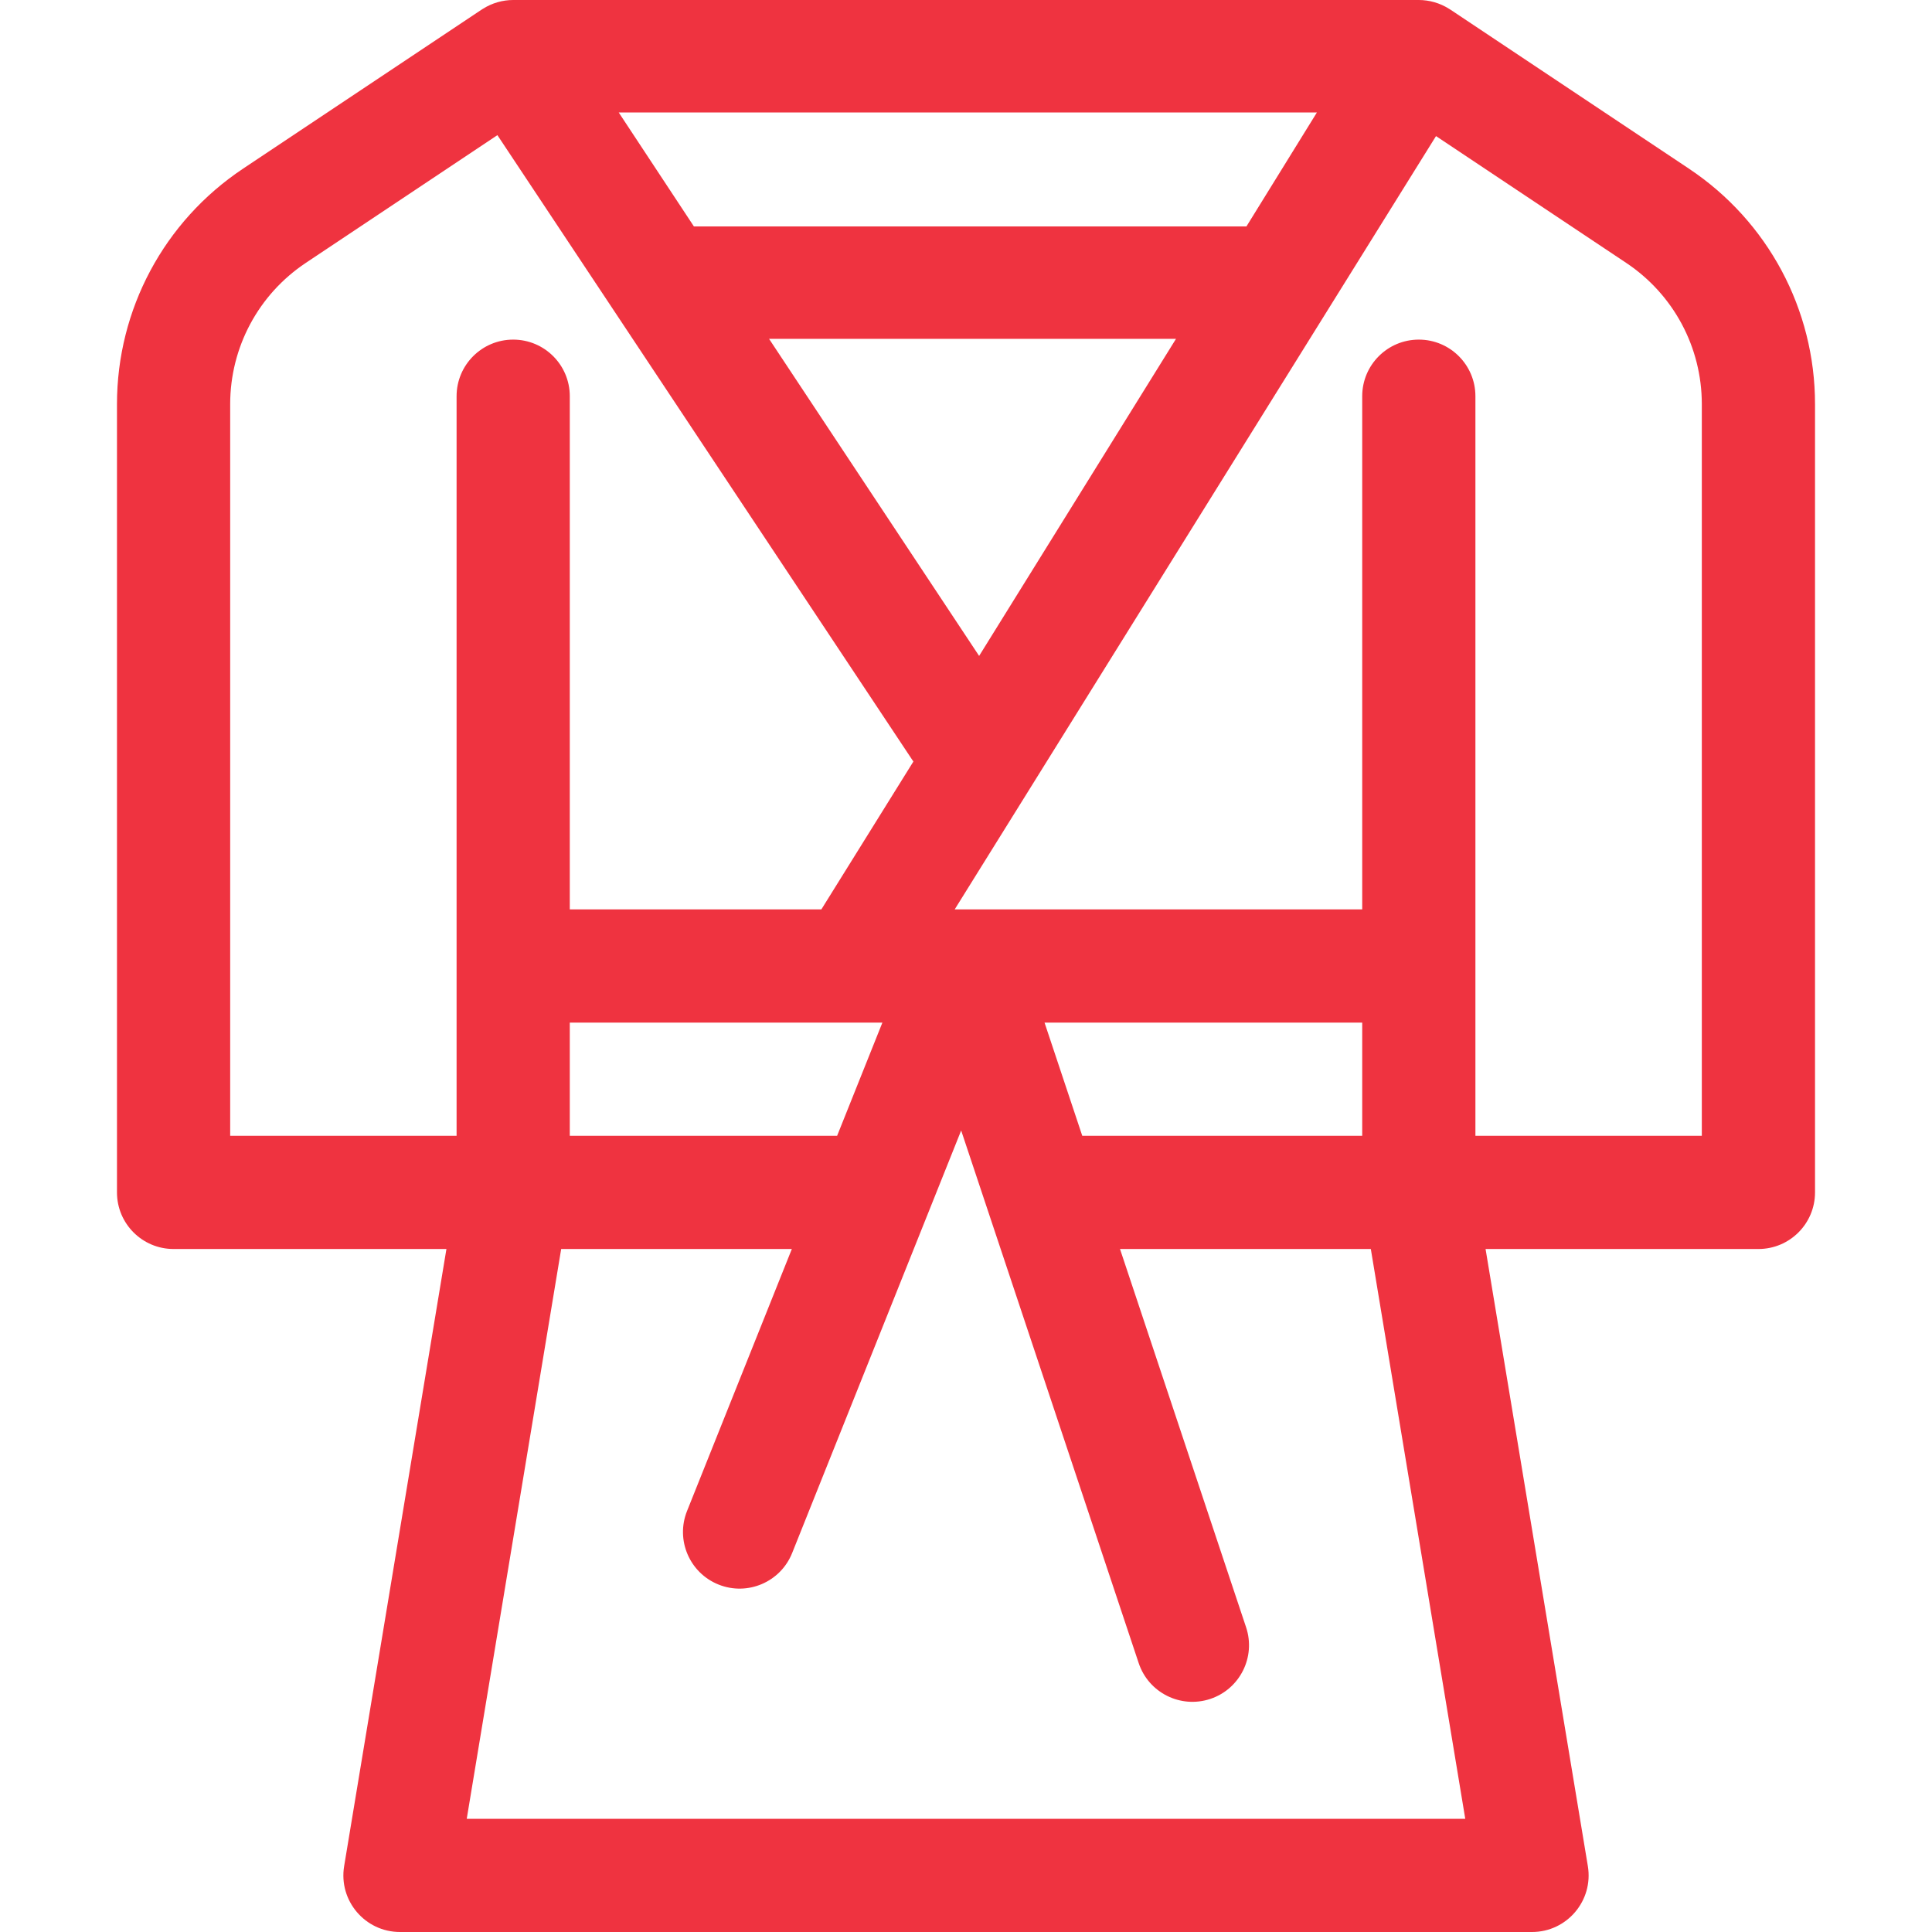
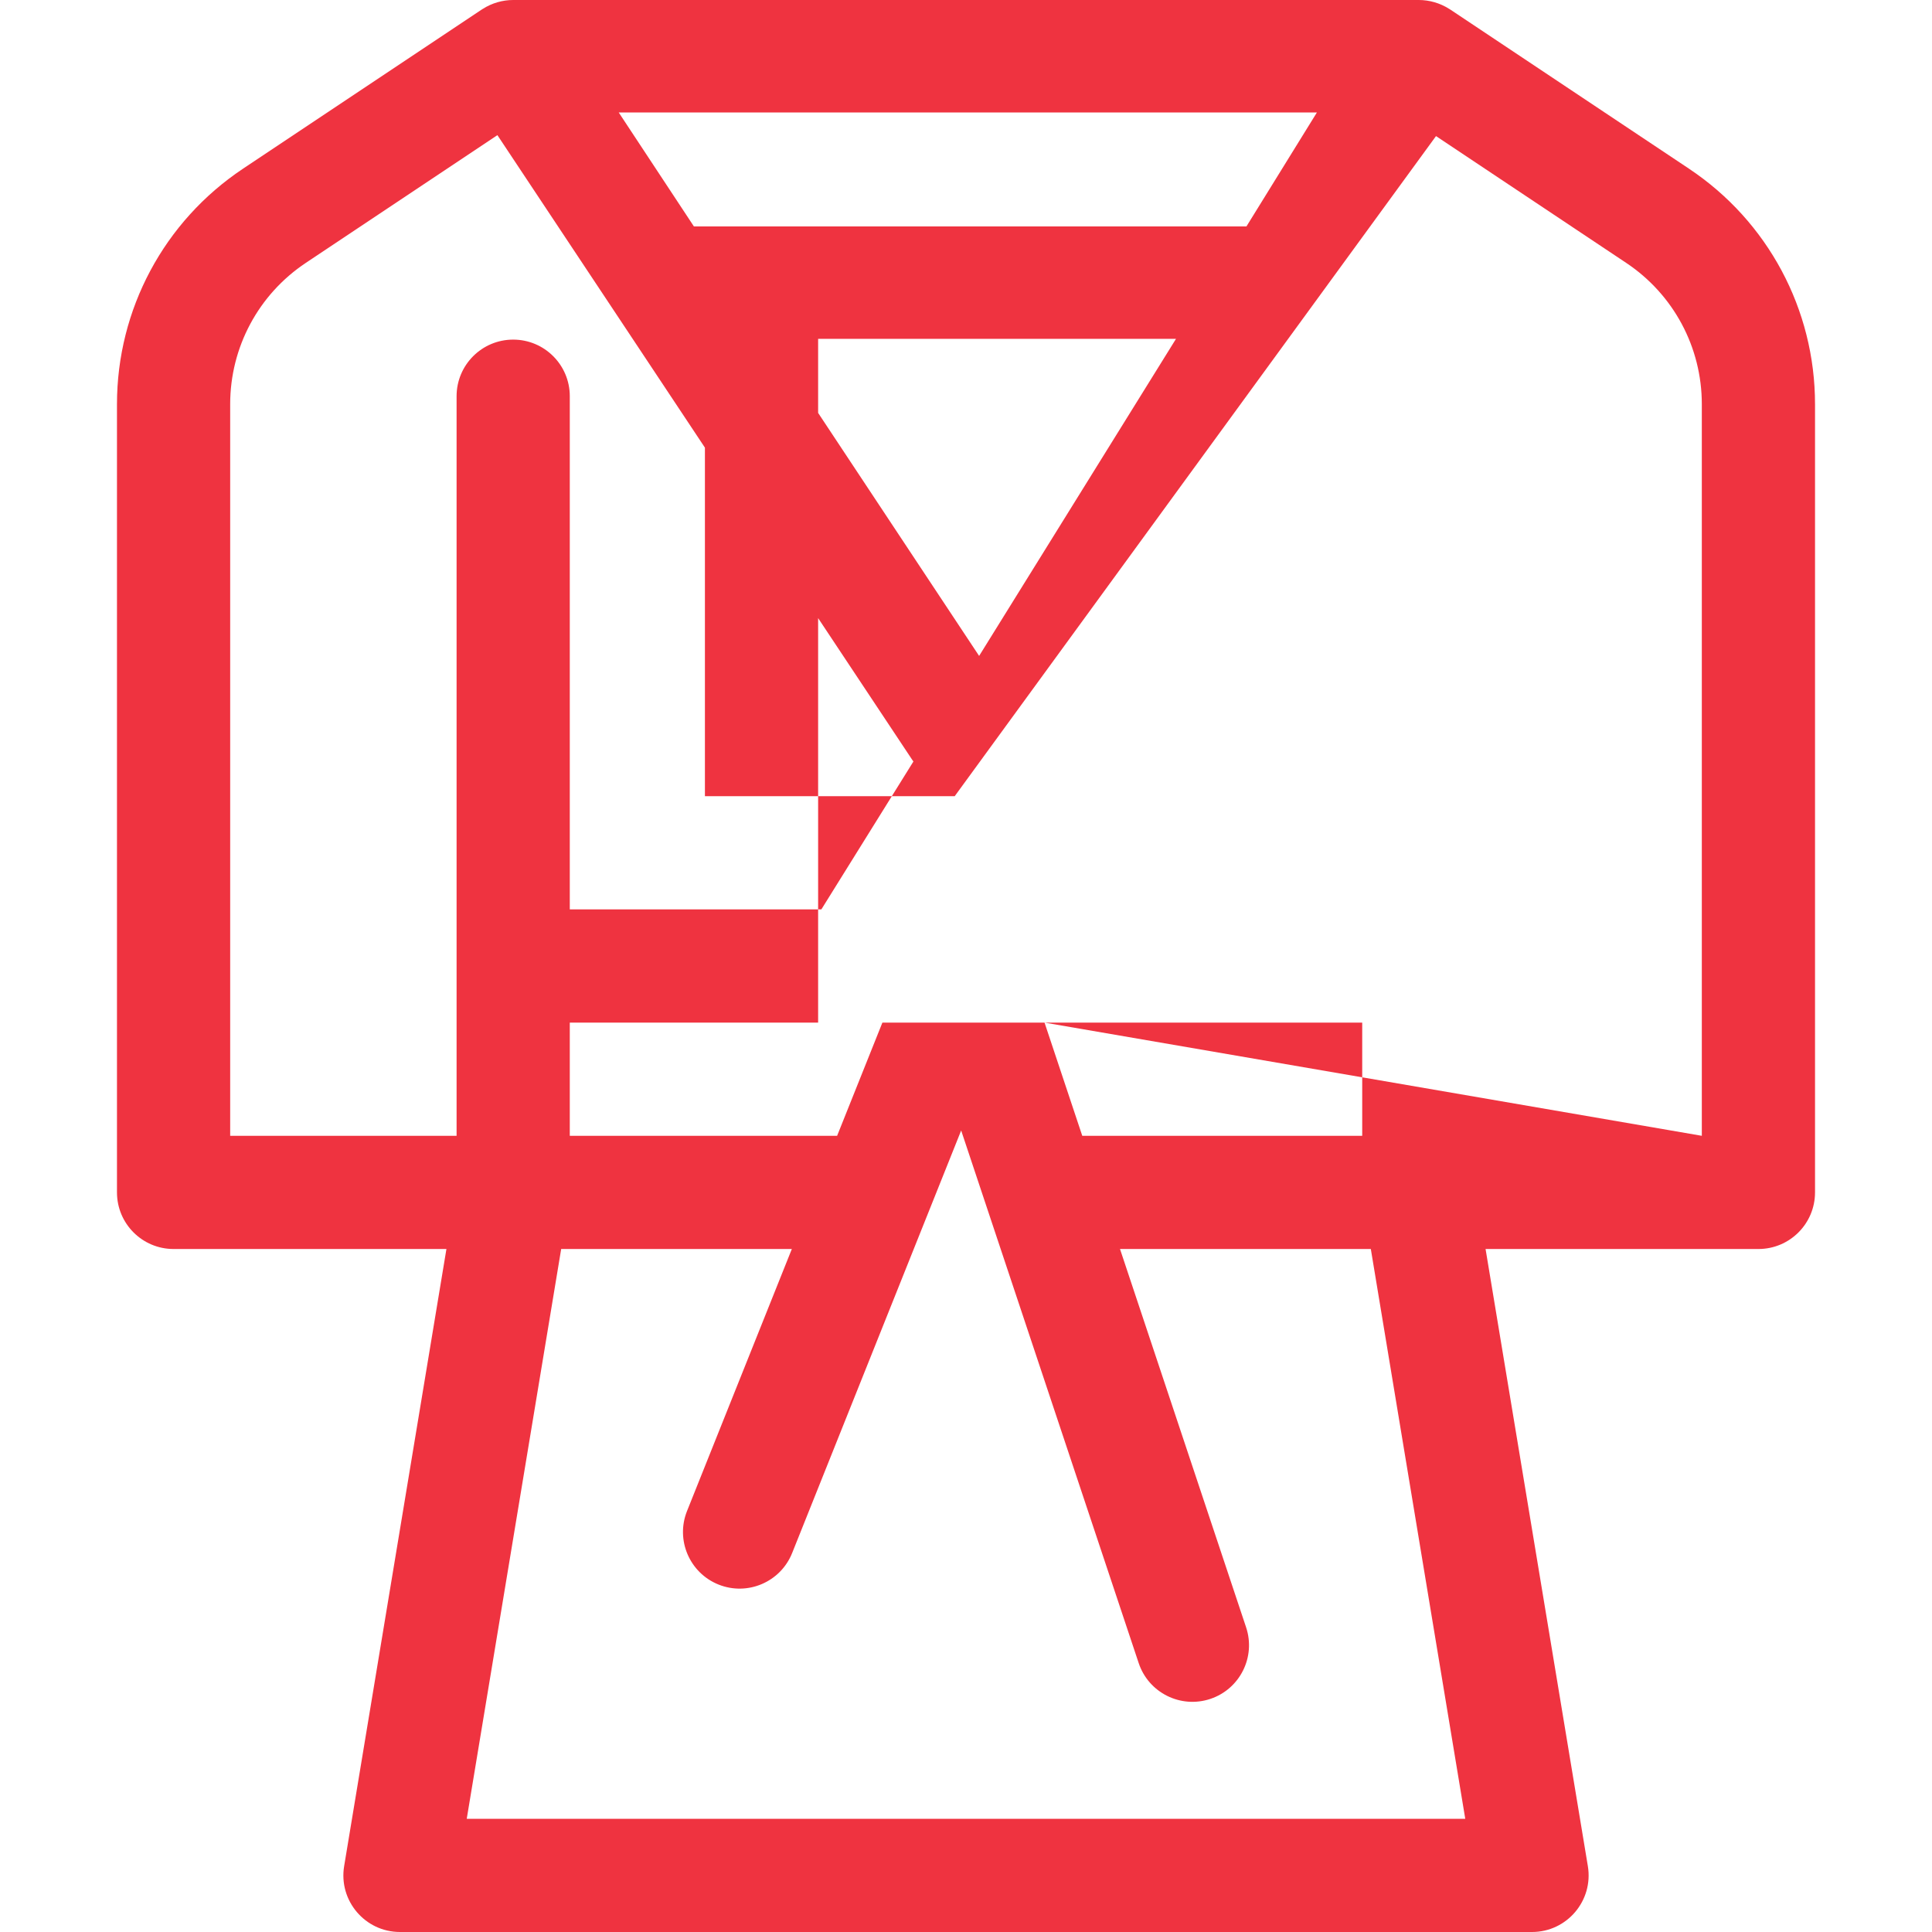
<svg xmlns="http://www.w3.org/2000/svg" version="1.1" id="Capa_1" x="0px" y="0px" viewBox="0 0 512 512" style="enable-background:new 0 0 512 512;" xml:space="preserve">
  <g>
    <g>
-       <path d="M447.602,44.707L384.32,2.519c-0.08-0.054-0.165-0.099-0.246-0.151C381.602,0.788,378.747,0,376,0H136 c-2.784,0-5.598,0.787-8.067,2.364c-0.084,0.053-0.171,0.101-0.253,0.156L64.397,44.707C43.485,58.649,31,81.977,31,107.111V316 c0,8.284,6.716,15,15,15h72.309L91.202,494.547C89.688,503.683,96.745,512,106,512h300c9.26,0,16.311-8.322,14.798-17.453 L393.691,331H466c8.284,0,15-6.716,15-15V107.111C481,81.977,468.515,58.649,447.602,44.707z M348.996,29.8L330.323,60H183.889 l-19.922-30.2H348.996z M311.651,89.8l-52.174,84.026L203.811,89.8H311.651z M121,301H61V107.111 c0-15.08,7.491-29.077,20.038-37.442l50.779-33.853l109.85,165.421c0.128,0.193,0.26,0.383,0.396,0.568L217.668,241H151V105 c0-8.284-6.716-15-15-15s-15,6.716-15,15C121,106.877,121,298.537,121,301z M233.844,271l-12,30H151v-30 C162.298,271,222.312,271,233.844,271z M123.691,482l25.027-151h61.126l-27.772,69.429c-3.077,7.692,0.665,16.421,8.356,19.498 c7.693,3.076,16.421-0.665,19.498-8.356c7.222-18.055,39.4-98.5,44.792-111.979c0.949,2.848,42.305,126.916,47.05,141.152 c2.621,7.86,11.114,12.106,18.974,9.487c7.859-2.62,12.106-11.115,9.487-18.974L296.812,331h66.47l25.027,151H123.691z M276.812,271H361v30h-74.188L276.812,271z M451,301h-60c0-2.556,0-194.194,0-196c0-8.284-6.716-15-15-15s-15,6.716-15,15v136 H253.004L380.557,36.066l50.405,33.603C443.509,78.034,451,92.031,451,107.111V301z" fill="#000000" style="fill: rgb(239, 51, 64);" />
+       <path d="M447.602,44.707L384.32,2.519c-0.08-0.054-0.165-0.099-0.246-0.151C381.602,0.788,378.747,0,376,0H136 c-2.784,0-5.598,0.787-8.067,2.364c-0.084,0.053-0.171,0.101-0.253,0.156L64.397,44.707C43.485,58.649,31,81.977,31,107.111V316 c0,8.284,6.716,15,15,15h72.309L91.202,494.547C89.688,503.683,96.745,512,106,512h300c9.26,0,16.311-8.322,14.798-17.453 L393.691,331H466c8.284,0,15-6.716,15-15V107.111C481,81.977,468.515,58.649,447.602,44.707z M348.996,29.8L330.323,60H183.889 l-19.922-30.2H348.996z M311.651,89.8l-52.174,84.026L203.811,89.8H311.651z M121,301H61V107.111 c0-15.08,7.491-29.077,20.038-37.442l50.779-33.853l109.85,165.421c0.128,0.193,0.26,0.383,0.396,0.568L217.668,241H151V105 c0-8.284-6.716-15-15-15s-15,6.716-15,15C121,106.877,121,298.537,121,301z M233.844,271l-12,30H151v-30 C162.298,271,222.312,271,233.844,271z M123.691,482l25.027-151h61.126l-27.772,69.429c-3.077,7.692,0.665,16.421,8.356,19.498 c7.693,3.076,16.421-0.665,19.498-8.356c7.222-18.055,39.4-98.5,44.792-111.979c0.949,2.848,42.305,126.916,47.05,141.152 c2.621,7.86,11.114,12.106,18.974,9.487c7.859-2.62,12.106-11.115,9.487-18.974L296.812,331h66.47l25.027,151H123.691z M276.812,271H361v30h-74.188L276.812,271z h-60c0-2.556,0-194.194,0-196c0-8.284-6.716-15-15-15s-15,6.716-15,15v136 H253.004L380.557,36.066l50.405,33.603C443.509,78.034,451,92.031,451,107.111V301z" fill="#000000" style="fill: rgb(239, 51, 64);" />
    </g>
  </g>
</svg>